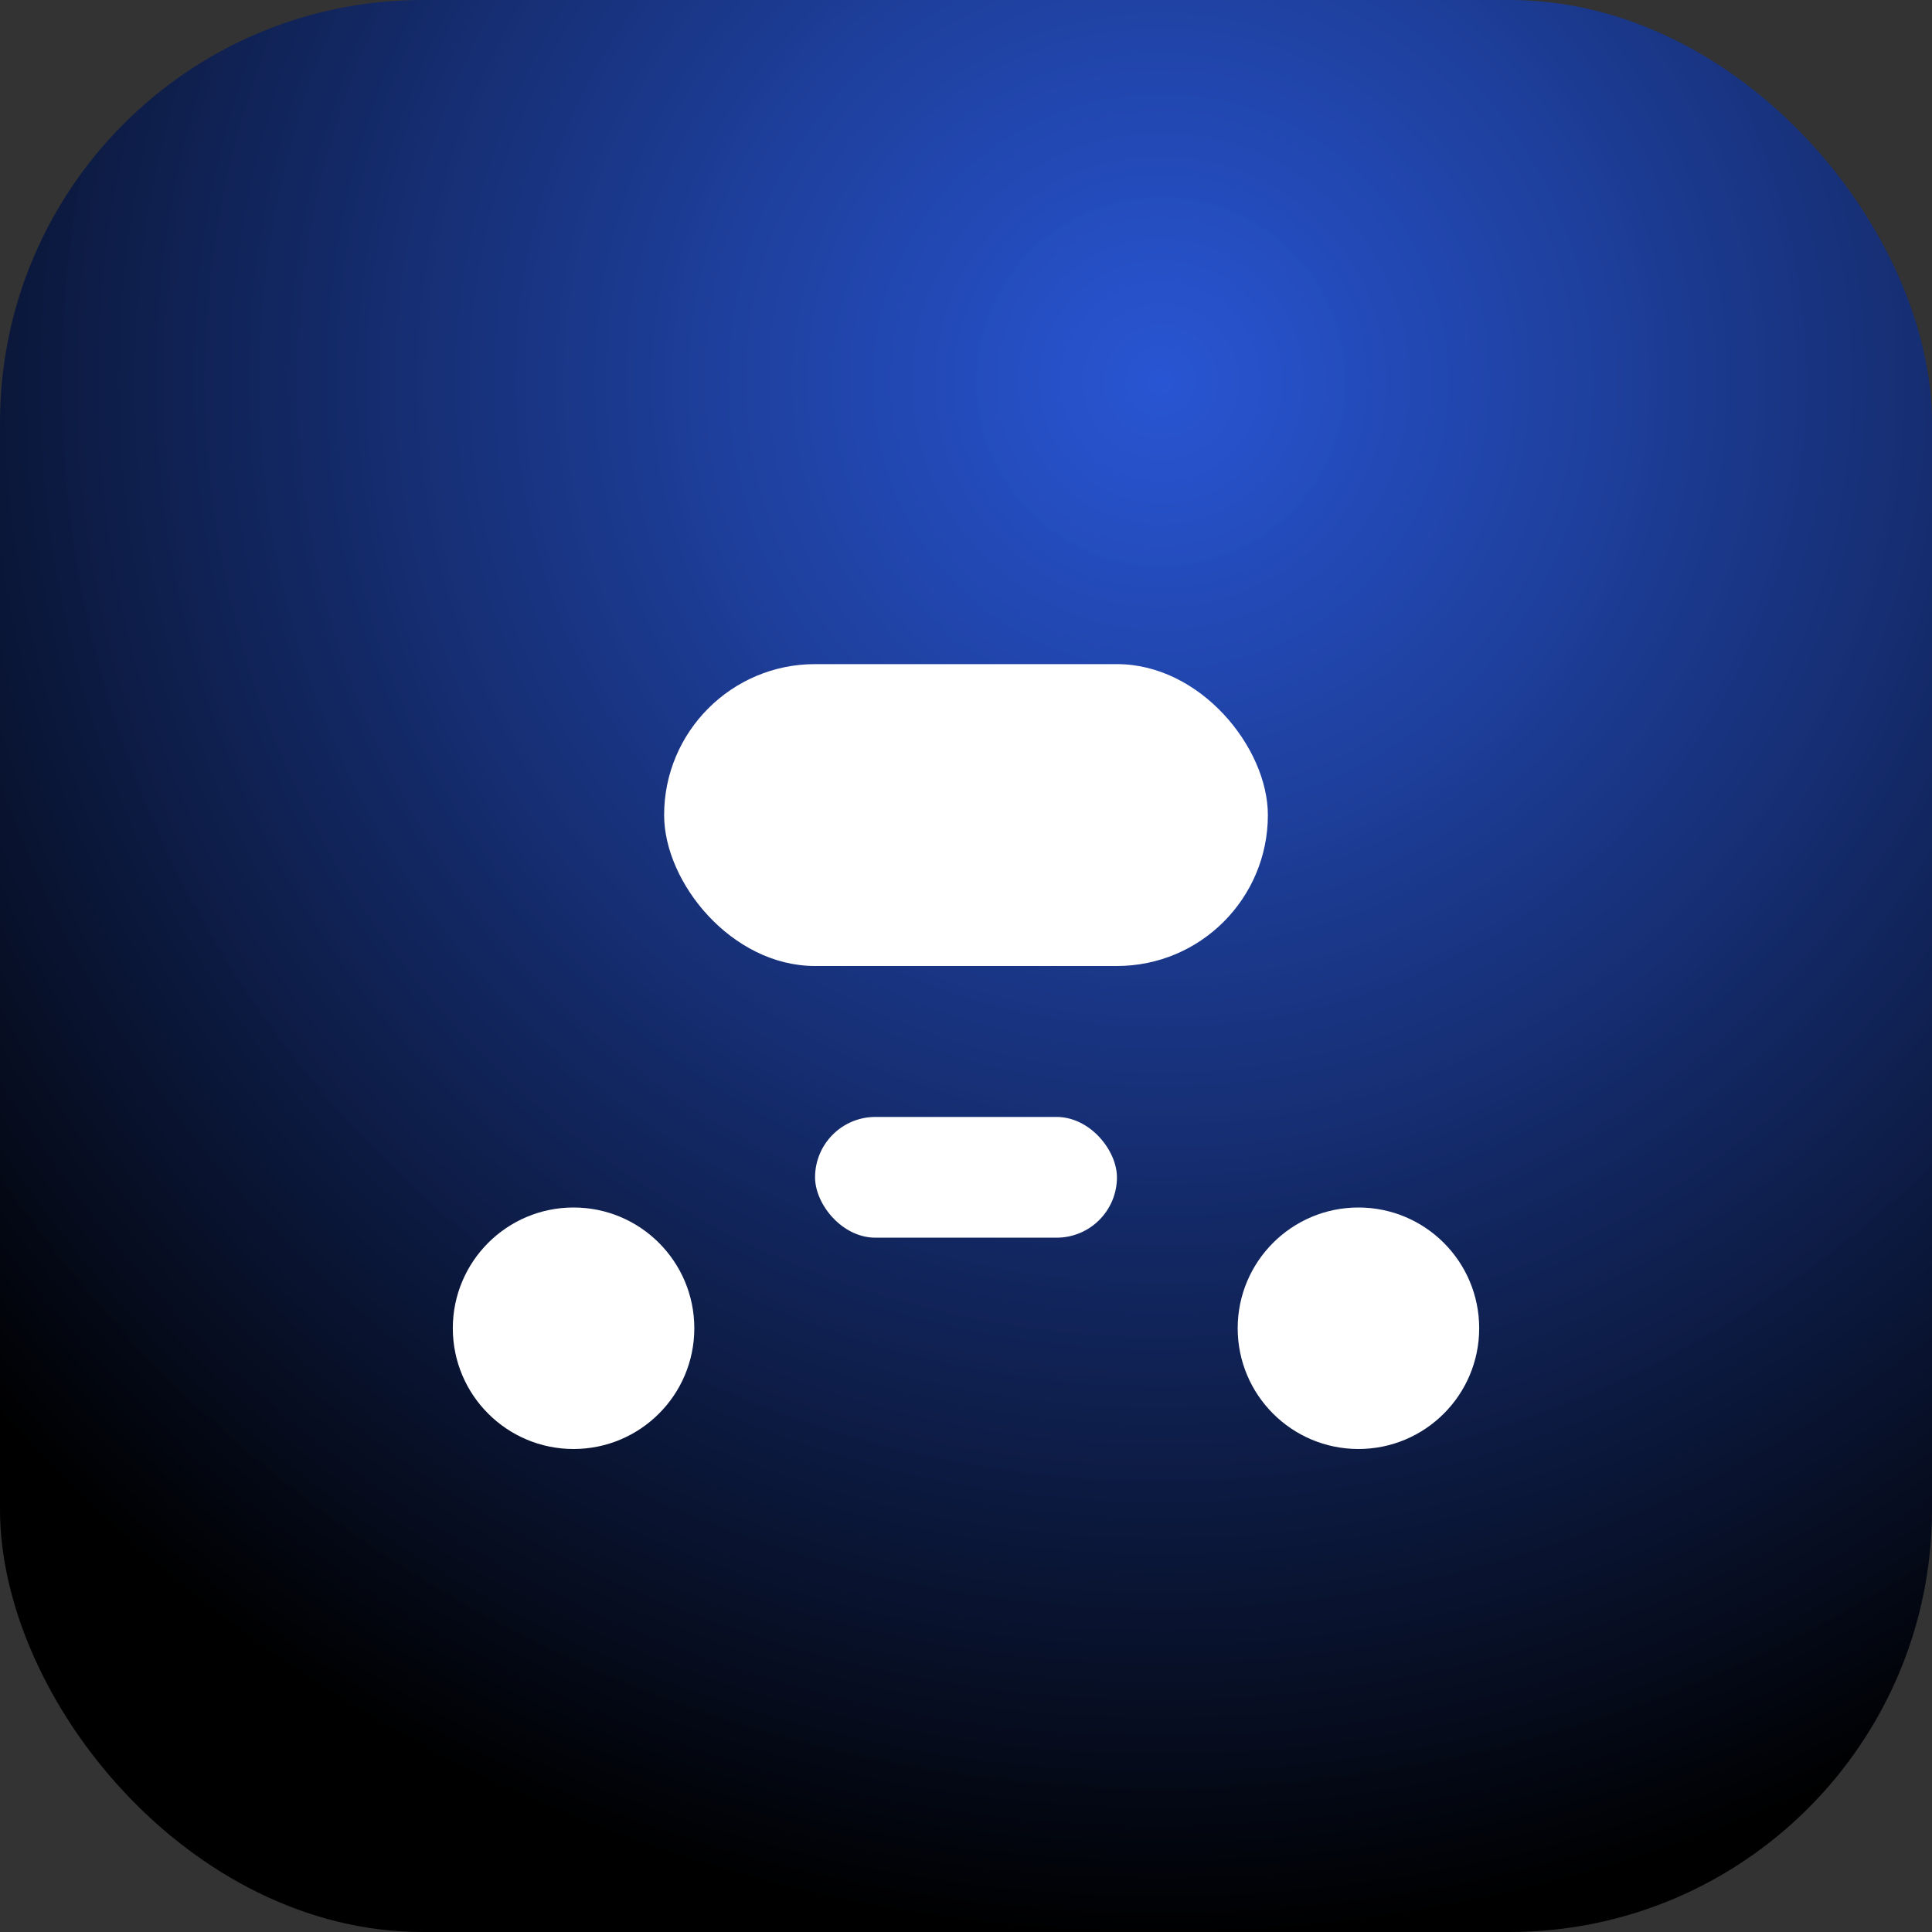
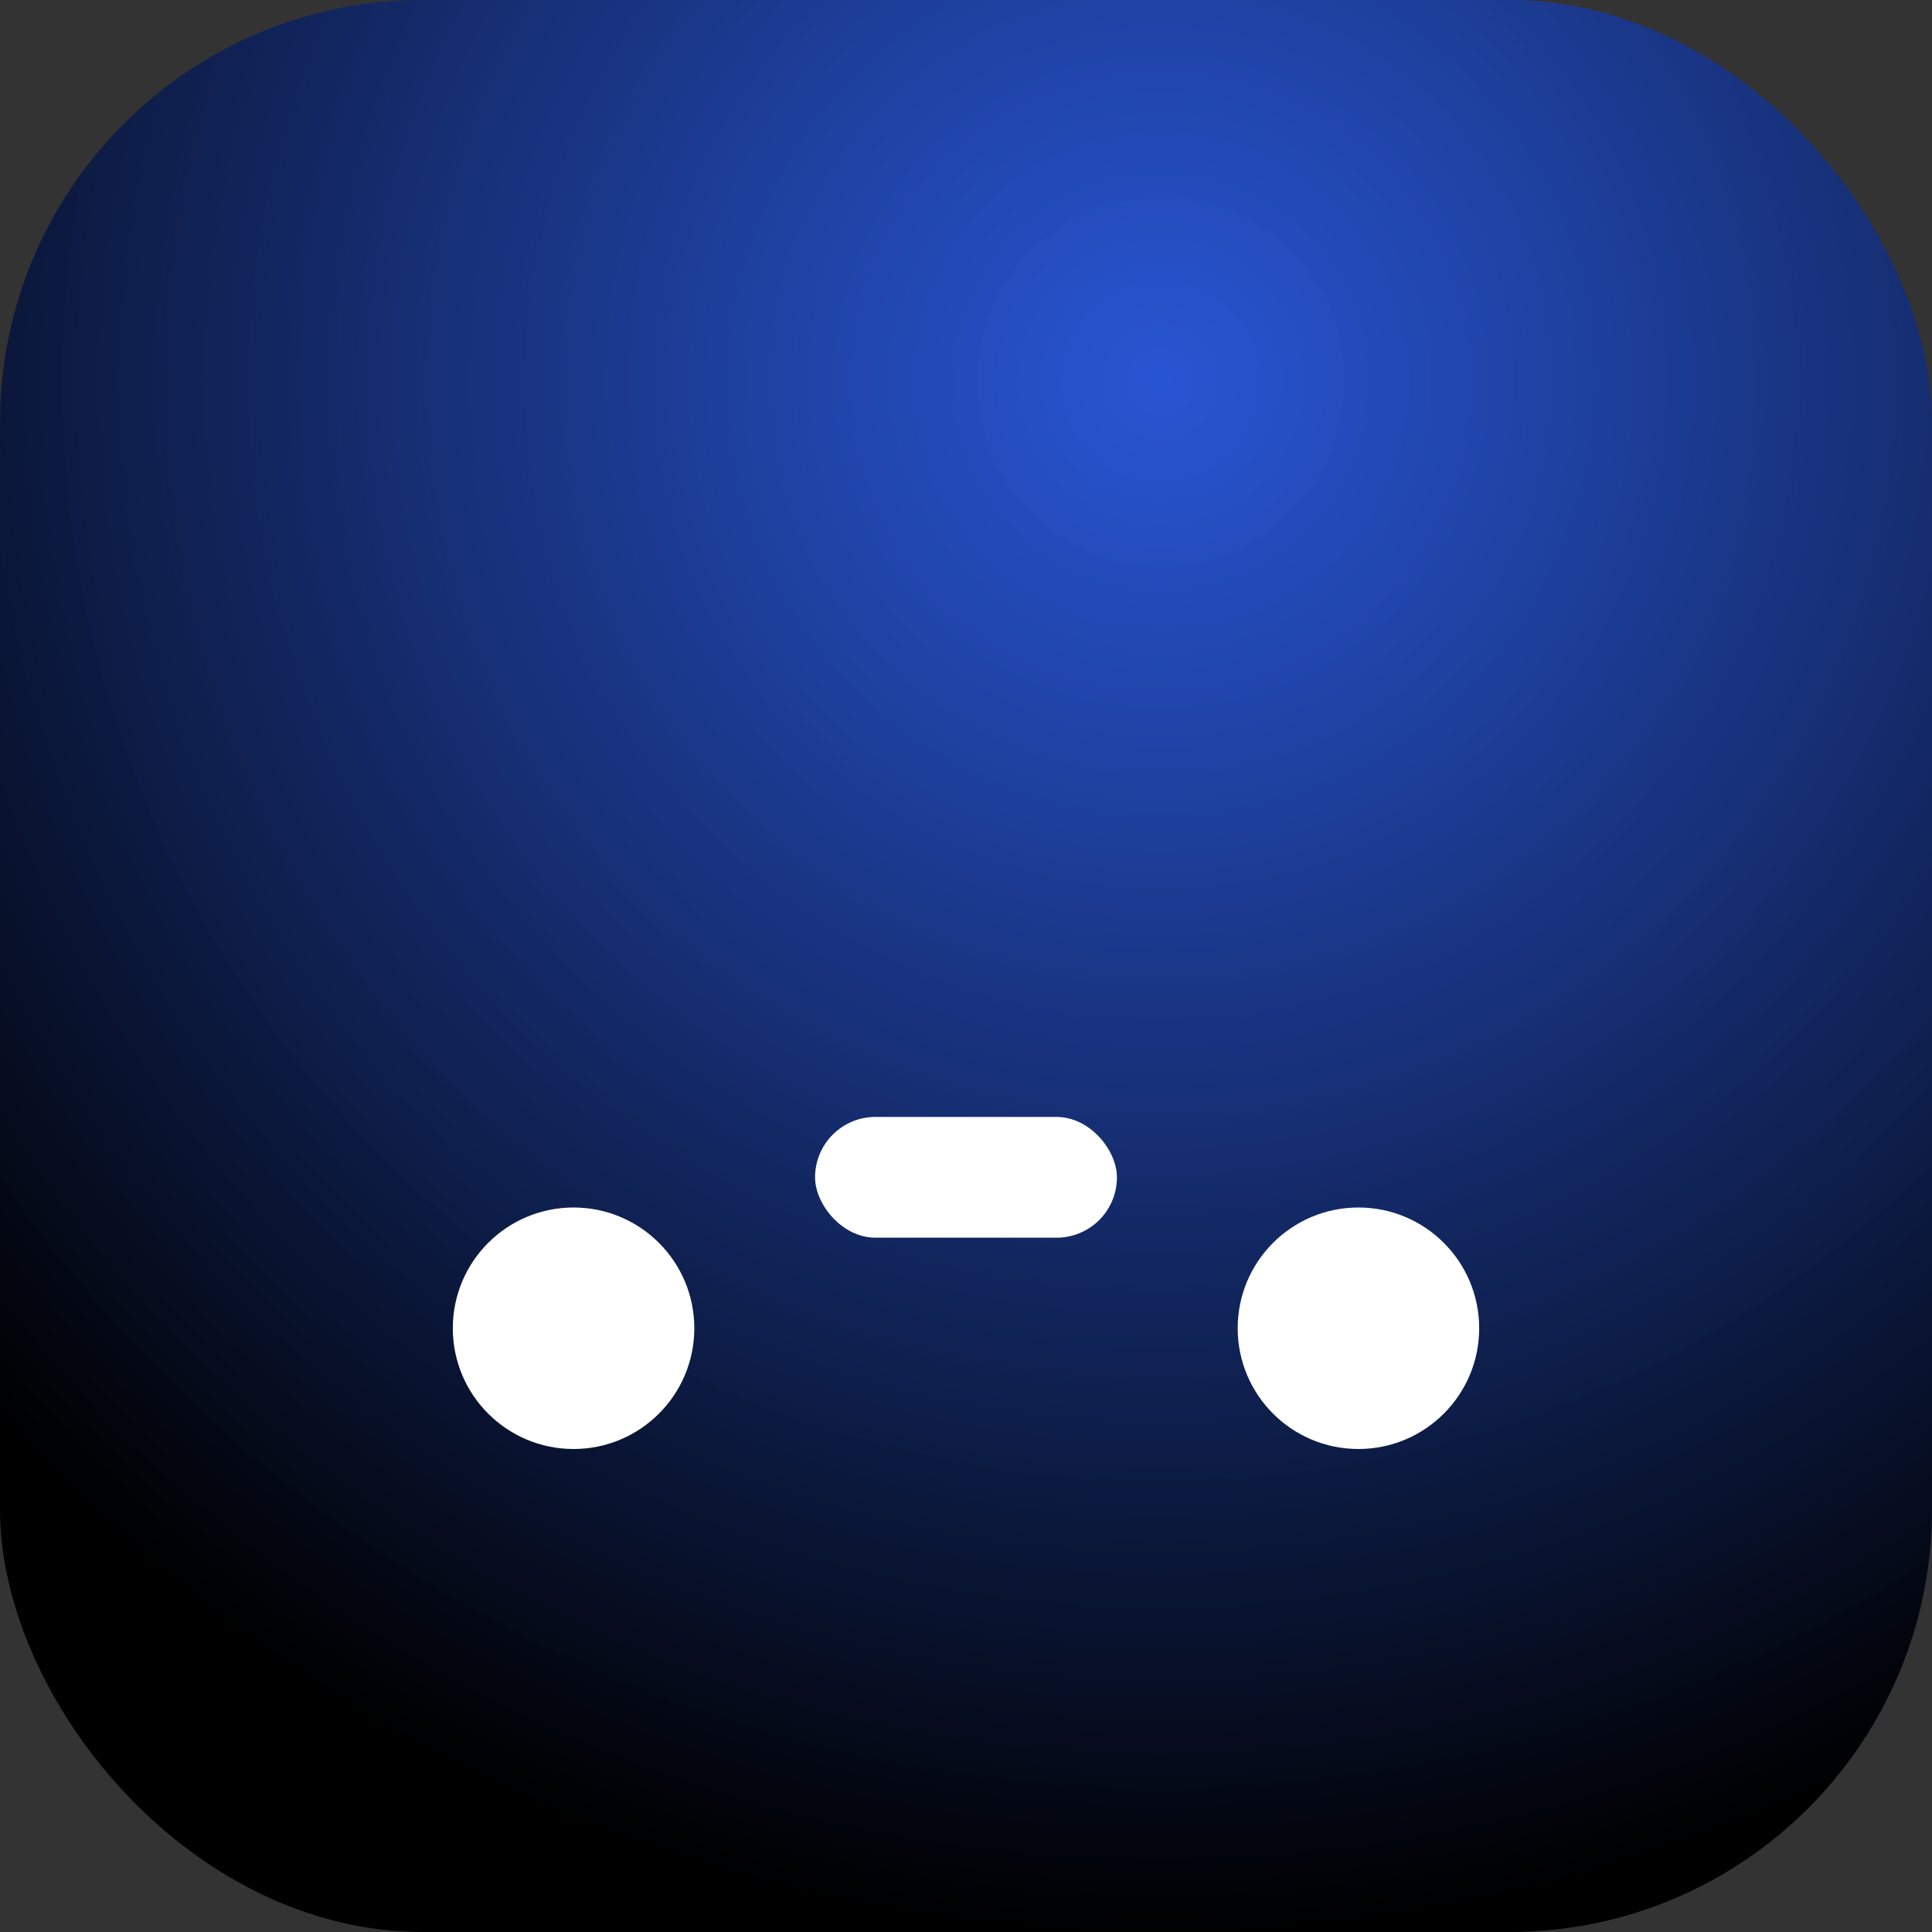
<svg xmlns="http://www.w3.org/2000/svg" width="256" height="256" viewBox="0 0 256 256">
  <rect x="0" y="0" width="256" height="256" fill="#333333" stroke="none" />
  <defs>
    <radialGradient id="g" cx="60%" cy="20%" r="80%">
      <stop offset="0" stop-color="#2759E5" stop-opacity=".9" />
      <stop offset="1" stop-color="#000000" stop-opacity="1" />
    </radialGradient>
  </defs>
  <rect width="256" height="256" rx="56" fill="url(#g)" />
  <g fill="#FFFFFF">
-     <rect x="88" y="88" width="80" height="40" rx="20" />
    <circle cx="76" cy="176" r="16" />
    <circle cx="180" cy="176" r="16" />
    <rect x="108" y="148" width="40" height="16" rx="8" />
  </g>
</svg>